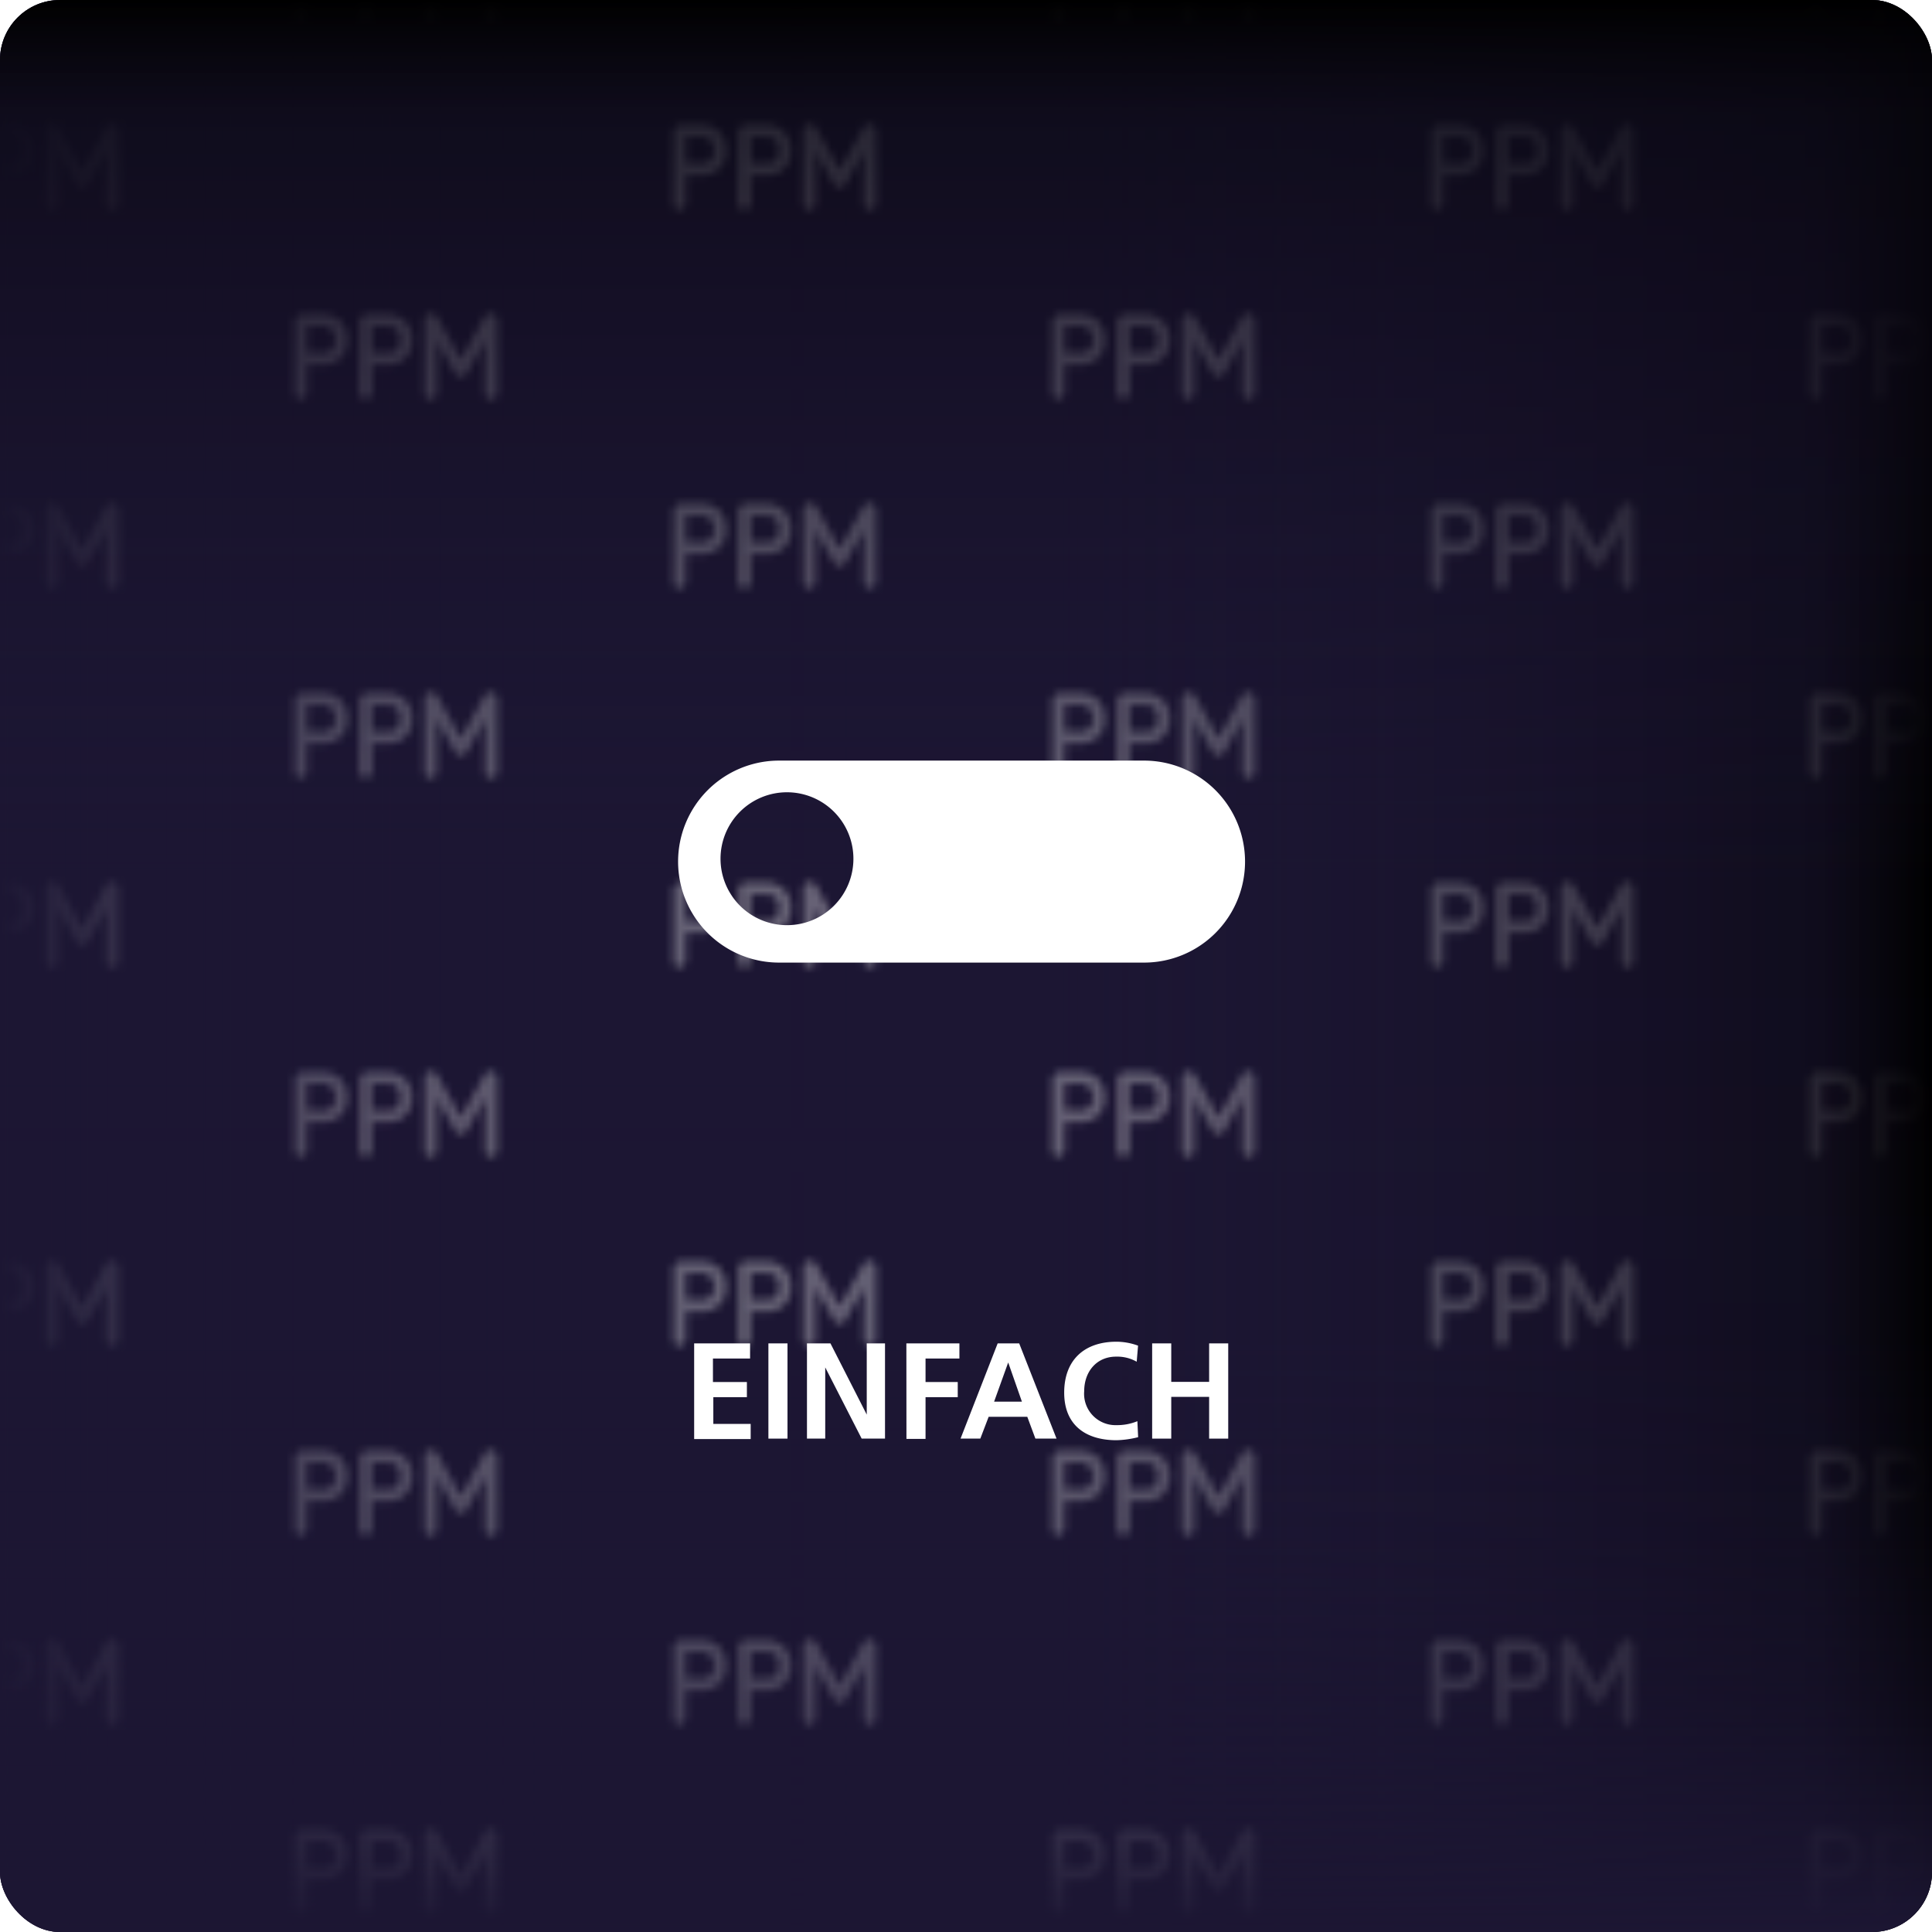
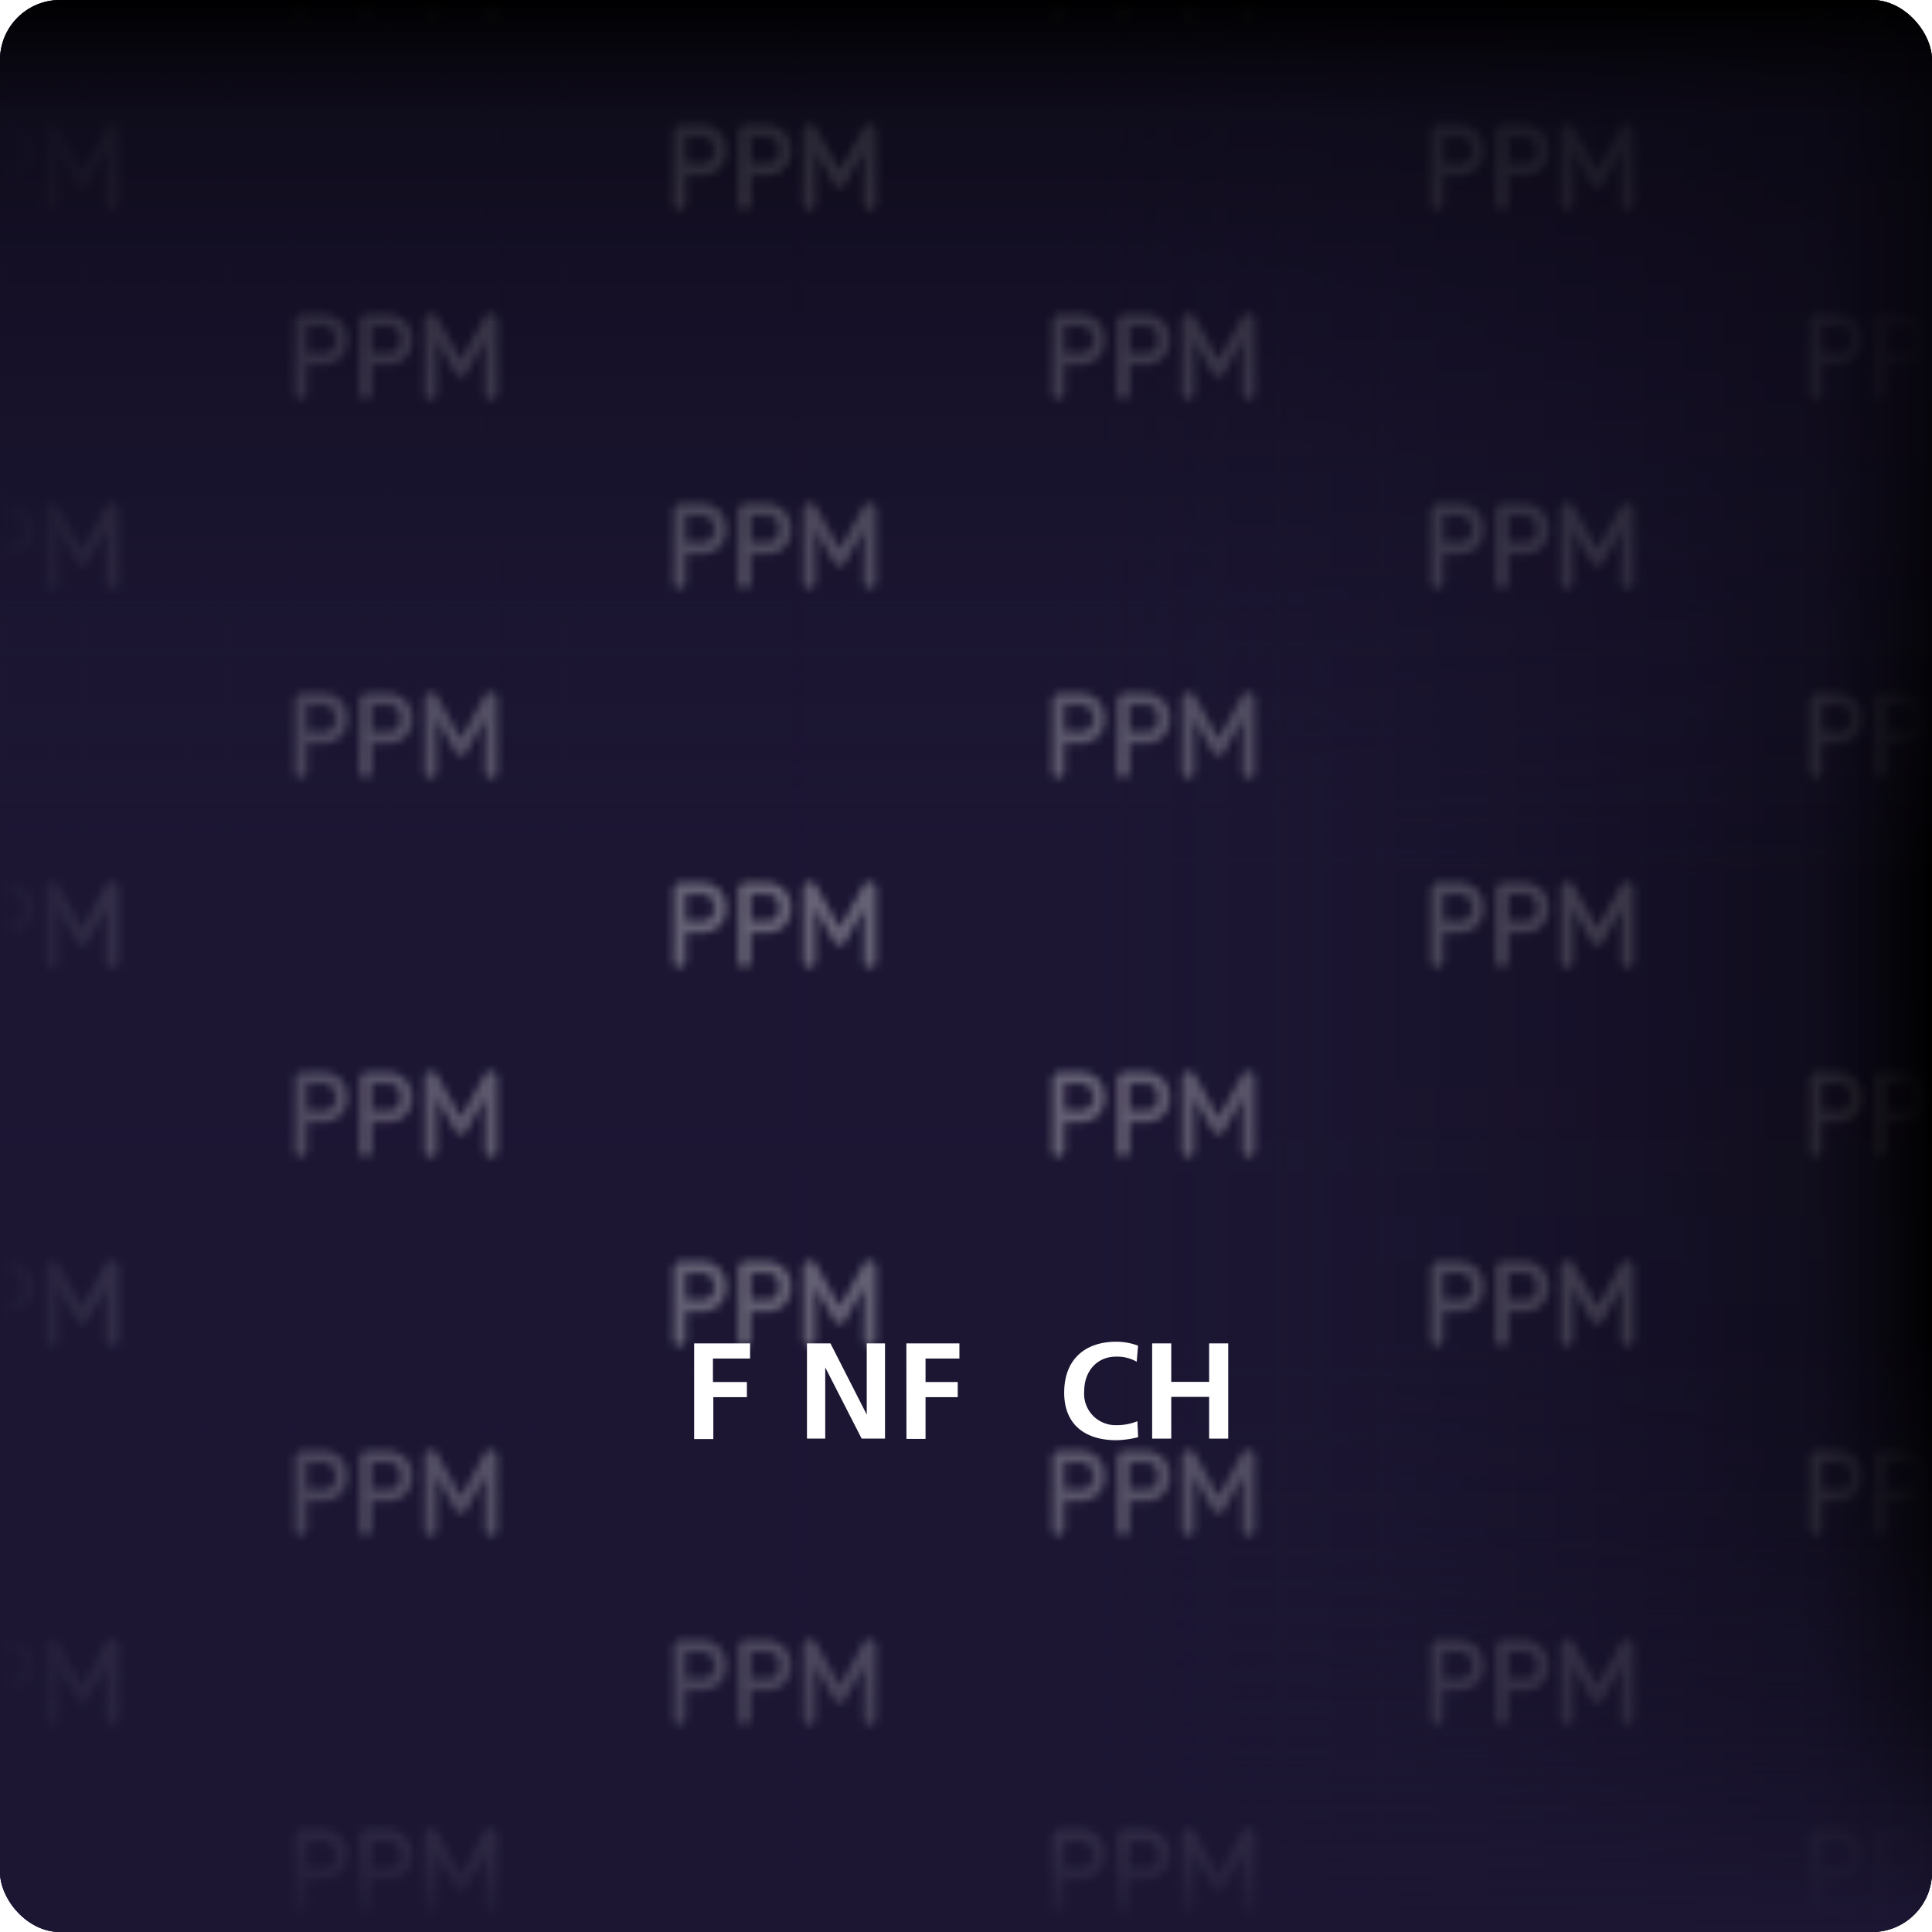
<svg xmlns="http://www.w3.org/2000/svg" xmlns:xlink="http://www.w3.org/1999/xlink" viewBox="0 0 255 255">
  <defs>
    <style>.cls-1{fill:none;}.cls-2{fill:#676376;}.cls-3{fill:#1c1633;}.cls-4{fill:url(#Neues_Muster_3);}.cls-5{fill:url(#Unbenannter_Verlauf_36);}.cls-6{fill:url(#Unbenannter_Verlauf_37);}.cls-7{fill:#fff;}</style>
    <pattern id="Neues_Muster_3" data-name="Neues Muster 3" width="100" height="100" patternTransform="translate(-447.74 -28)" patternUnits="userSpaceOnUse" viewBox="0 0 100 100">
      <rect class="cls-1" width="100" height="100" />
      <path class="cls-2" d="M86.6,79.84a.84.84,0,0,0,.83.83.85.85,0,0,0,.83-.83v-3.7h2a3.12,3.12,0,0,0,3.34-3.29,3.19,3.19,0,0,0-3.34-3.37H87.63a1,1,0,0,0-1,1Zm1.67-5.29V71.07h2a1.57,1.57,0,0,1,1.67,1.78,1.52,1.52,0,0,1-1.67,1.7Zm6.9,5.29a.84.84,0,0,0,.83.83.85.85,0,0,0,.83-.83v-3.7h2a3.12,3.12,0,0,0,3.34-3.29,3.19,3.19,0,0,0-3.34-3.37H96.19a1,1,0,0,0-1,1Zm1.67-5.29V71.07h2a1.57,1.57,0,0,1,1.67,1.78,1.52,1.52,0,0,1-1.67,1.7ZM111.73,73l-2.36,4.28a.93.93,0,0,1-.8.47.91.91,0,0,1-.8-.47L105.4,73v6.88a.85.85,0,0,1-.83.83.84.84,0,0,1-.83-.83v-9.6a.92.92,0,0,1,.91-.91.93.93,0,0,1,.82.49l3.1,5.54,3.1-5.54a1,1,0,0,1,.82-.49.91.91,0,0,1,.91.91v9.6a.85.85,0,0,1-.85.83.84.84,0,0,1-.82-.83Z" />
      <path class="cls-2" d="M36.6,104.84a.84.84,0,0,0,.83.83.85.85,0,0,0,.83-.83v-3.7h2a3.12,3.12,0,0,0,3.34-3.29,3.19,3.19,0,0,0-3.34-3.37H37.63a1,1,0,0,0-1,1Zm1.67-5.29V96.07h2a1.57,1.57,0,0,1,1.67,1.78,1.52,1.52,0,0,1-1.67,1.7Zm6.9,5.29a.84.84,0,0,0,.83.83.85.85,0,0,0,.83-.83v-3.7h2a3.12,3.12,0,0,0,3.34-3.29,3.19,3.19,0,0,0-3.34-3.37H46.19a1,1,0,0,0-1,1Zm1.67-5.29V96.07h2a1.57,1.57,0,0,1,1.67,1.78,1.52,1.52,0,0,1-1.67,1.7ZM61.73,98l-2.36,4.28a.93.93,0,0,1-.8.47.91.91,0,0,1-.8-.47L55.4,98v6.88a.85.85,0,0,1-.83.83.84.84,0,0,1-.83-.83v-9.6a.92.92,0,0,1,.91-.91.93.93,0,0,1,.82.49l3.1,5.54,3.1-5.54a1,1,0,0,1,.82-.49.91.91,0,0,1,.91.91v9.6a.85.85,0,0,1-.85.83.84.84,0,0,1-.82-.83Z" />
      <path class="cls-2" d="M-13.4,79.84a.84.84,0,0,0,.83.83.85.85,0,0,0,.83-.83v-3.7h2a3.12,3.12,0,0,0,3.34-3.29,3.19,3.19,0,0,0-3.34-3.37h-2.63a1,1,0,0,0-1,1Zm1.67-5.29V71.07h2a1.57,1.57,0,0,1,1.67,1.78,1.52,1.52,0,0,1-1.67,1.7Zm6.9,5.29a.84.84,0,0,0,.83.83.85.85,0,0,0,.83-.83v-3.7h2a3.12,3.12,0,0,0,3.34-3.29,3.19,3.19,0,0,0-3.34-3.37H-3.81a1,1,0,0,0-1,1Zm1.67-5.29V71.07h2A1.57,1.57,0,0,1,.49,72.85a1.52,1.52,0,0,1-1.67,1.7ZM11.73,73,9.37,77.24a.93.93,0,0,1-.8.47.91.91,0,0,1-.8-.47L5.4,73v6.88a.85.85,0,0,1-.83.83.84.84,0,0,1-.83-.83v-9.6a.92.92,0,0,1,.91-.91.93.93,0,0,1,.82.49l3.1,5.54,3.1-5.54a1,1,0,0,1,.82-.49.91.91,0,0,1,.91.91v9.6a.85.85,0,0,1-.85.83.84.84,0,0,1-.82-.83Z" />
      <path class="cls-2" d="M86.6,29.84a.84.84,0,0,0,.83.83.85.85,0,0,0,.83-.83v-3.7h2a3.12,3.12,0,0,0,3.34-3.29,3.19,3.19,0,0,0-3.34-3.37H87.63a1,1,0,0,0-1,1Zm1.67-5.29V21.07h2a1.57,1.57,0,0,1,1.67,1.78,1.52,1.52,0,0,1-1.67,1.7Zm6.9,5.29a.84.84,0,0,0,.83.83.85.85,0,0,0,.83-.83v-3.7h2a3.12,3.12,0,0,0,3.34-3.29,3.19,3.19,0,0,0-3.34-3.37H96.19a1,1,0,0,0-1,1Zm1.67-5.29V21.07h2a1.57,1.57,0,0,1,1.67,1.78,1.52,1.52,0,0,1-1.67,1.7ZM111.73,23l-2.36,4.28a.93.93,0,0,1-.8.47.91.91,0,0,1-.8-.47L105.4,23v6.88a.85.85,0,0,1-.83.83.84.84,0,0,1-.83-.83v-9.6a.92.92,0,0,1,.91-.91.93.93,0,0,1,.82.49l3.1,5.54,3.1-5.54a1,1,0,0,1,.82-.49.91.91,0,0,1,.91.91v9.6a.85.85,0,0,1-.85.83.84.84,0,0,1-.82-.83Z" />
      <path class="cls-2" d="M36.6,54.84a.84.84,0,0,0,.83.83.85.85,0,0,0,.83-.83v-3.7h2a3.12,3.12,0,0,0,3.34-3.29,3.19,3.19,0,0,0-3.34-3.37H37.63a1,1,0,0,0-1,1Zm1.67-5.29V46.07h2a1.57,1.57,0,0,1,1.67,1.78,1.52,1.52,0,0,1-1.67,1.7Zm6.9,5.29a.84.84,0,0,0,.83.83.85.85,0,0,0,.83-.83v-3.7h2a3.12,3.12,0,0,0,3.34-3.29,3.19,3.19,0,0,0-3.34-3.37H46.19a1,1,0,0,0-1,1Zm1.67-5.29V46.07h2a1.57,1.57,0,0,1,1.67,1.78,1.52,1.52,0,0,1-1.67,1.7ZM61.73,48l-2.36,4.28a.93.93,0,0,1-.8.47.91.91,0,0,1-.8-.47L55.4,48v6.88a.85.85,0,0,1-.83.83.84.84,0,0,1-.83-.83v-9.6a.92.92,0,0,1,.91-.91.93.93,0,0,1,.82.49l3.1,5.54,3.1-5.54a1,1,0,0,1,.82-.49.91.91,0,0,1,.91.91v9.6a.85.85,0,0,1-.85.83.84.84,0,0,1-.82-.83Z" />
      <path class="cls-2" d="M-13.4,29.84a.84.84,0,0,0,.83.83.85.85,0,0,0,.83-.83v-3.7h2a3.12,3.12,0,0,0,3.34-3.29,3.19,3.19,0,0,0-3.34-3.37h-2.63a1,1,0,0,0-1,1Zm1.67-5.29V21.07h2a1.57,1.57,0,0,1,1.67,1.78,1.52,1.52,0,0,1-1.67,1.7Zm6.9,5.29a.84.84,0,0,0,.83.83.85.85,0,0,0,.83-.83v-3.7h2a3.12,3.12,0,0,0,3.34-3.29,3.19,3.19,0,0,0-3.34-3.37H-3.81a1,1,0,0,0-1,1Zm1.67-5.29V21.07h2A1.57,1.57,0,0,1,.49,22.85a1.52,1.52,0,0,1-1.67,1.7ZM11.73,23,9.37,27.24a.93.93,0,0,1-.8.47.91.91,0,0,1-.8-.47L5.4,23v6.88a.85.85,0,0,1-.83.83.84.84,0,0,1-.83-.83v-9.6a.92.92,0,0,1,.91-.91.93.93,0,0,1,.82.49l3.1,5.54,3.1-5.54a1,1,0,0,1,.82-.49.91.91,0,0,1,.91.91v9.6a.85.85,0,0,1-.85.83.84.84,0,0,1-.82-.83Z" />
      <path class="cls-2" d="M36.6,4.84a.84.84,0,0,0,.83.83.85.85,0,0,0,.83-.83V1.14h2a3.12,3.12,0,0,0,3.34-3.29,3.19,3.19,0,0,0-3.34-3.37H37.63a1,1,0,0,0-1,1ZM38.27-.45V-3.93h2a1.57,1.57,0,0,1,1.67,1.78,1.52,1.52,0,0,1-1.67,1.7Zm6.9,5.29a.84.84,0,0,0,.83.83.85.85,0,0,0,.83-.83V1.14h2a3.12,3.12,0,0,0,3.34-3.29,3.19,3.19,0,0,0-3.34-3.37H46.19a1,1,0,0,0-1,1ZM46.84-.45V-3.93h2a1.57,1.57,0,0,1,1.67,1.78,1.52,1.52,0,0,1-1.67,1.7ZM61.73-2,59.37,2.24a.93.93,0,0,1-.8.47.91.91,0,0,1-.8-.47L55.4-2V4.84a.85.85,0,0,1-.83.83.84.84,0,0,1-.83-.83v-9.6a.92.92,0,0,1,.91-.91.93.93,0,0,1,.82.49L58.56.35l3.1-5.54a1,1,0,0,1,.82-.49.91.91,0,0,1,.91.91v9.6a.85.85,0,0,1-.85.83.84.84,0,0,1-.82-.83Z" />
    </pattern>
    <linearGradient id="Unbenannter_Verlauf_36" y1="127.5" x2="255" y2="127.5" gradientUnits="userSpaceOnUse">
      <stop offset="0" stop-color="#1c1633" />
      <stop offset="0.03" stop-color="#1c1633" stop-opacity="0.82" />
      <stop offset="0.11" stop-color="#1c1633" stop-opacity="0.46" />
      <stop offset="0.2" stop-color="#1c1633" stop-opacity="0.2" />
      <stop offset="0.31" stop-color="#1c1633" stop-opacity="0.04" />
      <stop offset="0.54" stop-color="#1c1633" stop-opacity="0" />
      <stop offset="0.94" stop-color="#090711" stop-opacity="0.67" />
      <stop offset="1" />
    </linearGradient>
    <linearGradient id="Unbenannter_Verlauf_37" x1="127.5" y1="255" x2="127.5" y2="0" xlink:href="#Unbenannter_Verlauf_36" />
  </defs>
  <title>PPM_Icon_Einfach</title>
  <g id="Icon_BG" data-name="Icon BG">
    <rect class="cls-3" width="255" height="255" rx="7.92" ry="7.92" />
    <rect class="cls-4" width="255" height="255" rx="7.92" ry="7.92" />
    <rect class="cls-5" width="255" height="255" rx="7.92" ry="7.92" />
    <rect class="cls-6" width="255" height="255" rx="7.92" ry="7.92" />
  </g>
  <g id="Einfach">
-     <path class="cls-7" d="M151,100.39H102.83a13.33,13.33,0,1,0,0,26.66H151a13.33,13.33,0,1,0,0-26.66Zm-47.13,21.72a8.77,8.77,0,1,1,8.77-8.77A8.76,8.76,0,0,1,103.82,122.11Z" transform="translate(0 0)" />
-     <path class="cls-7" d="M91.62,177.31H99v2h-4.9v3.1h4.48v2H94.15v3.53h4.93v2H91.62Z" transform="translate(0 0)" />
-     <path class="cls-7" d="M101.42,177.31h2.52v12.57h-2.52Z" transform="translate(0 0)" />
+     <path class="cls-7" d="M91.62,177.31H99v2h-4.9v3.1h4.48v2H94.15v3.53v2H91.62Z" transform="translate(0 0)" />
    <path class="cls-7" d="M106.51,177.31h3.1l4.79,9.4h0v-9.4h2.41v12.57h-3.08l-4.81-9.4h0v9.4h-2.41Z" transform="translate(0 0)" />
    <path class="cls-7" d="M119.63,177.31h7v2h-4.47v3.1h4.25v2h-4.25v5.51h-2.52Z" transform="translate(0 0)" />
-     <path class="cls-7" d="M131.68,177.31h2.84l4.93,12.57h-2.79L135.59,187h-5.1l-1.1,2.88h-2.61Zm1.39,2.52h0L131.21,185h3.67Z" transform="translate(0 0)" />
    <path class="cls-7" d="M150.22,189.69a12.71,12.71,0,0,1-2.86.4c-4.07,0-6.9-2-6.9-6.28s2.63-6.72,6.9-6.72a8.31,8.31,0,0,1,2.85.52l-.18,2.12a5.19,5.19,0,0,0-2.72-.67c-2.59,0-4.21,2-4.21,4.56a4.14,4.14,0,0,0,4.27,4.48,7,7,0,0,0,2.75-.52Z" transform="translate(0 0)" />
    <path class="cls-7" d="M152.07,177.31h2.52v5.08h5v-5.08h2.52v12.57h-2.52v-5.51h-5v5.51h-2.52Z" transform="translate(0 0)" />
  </g>
</svg>